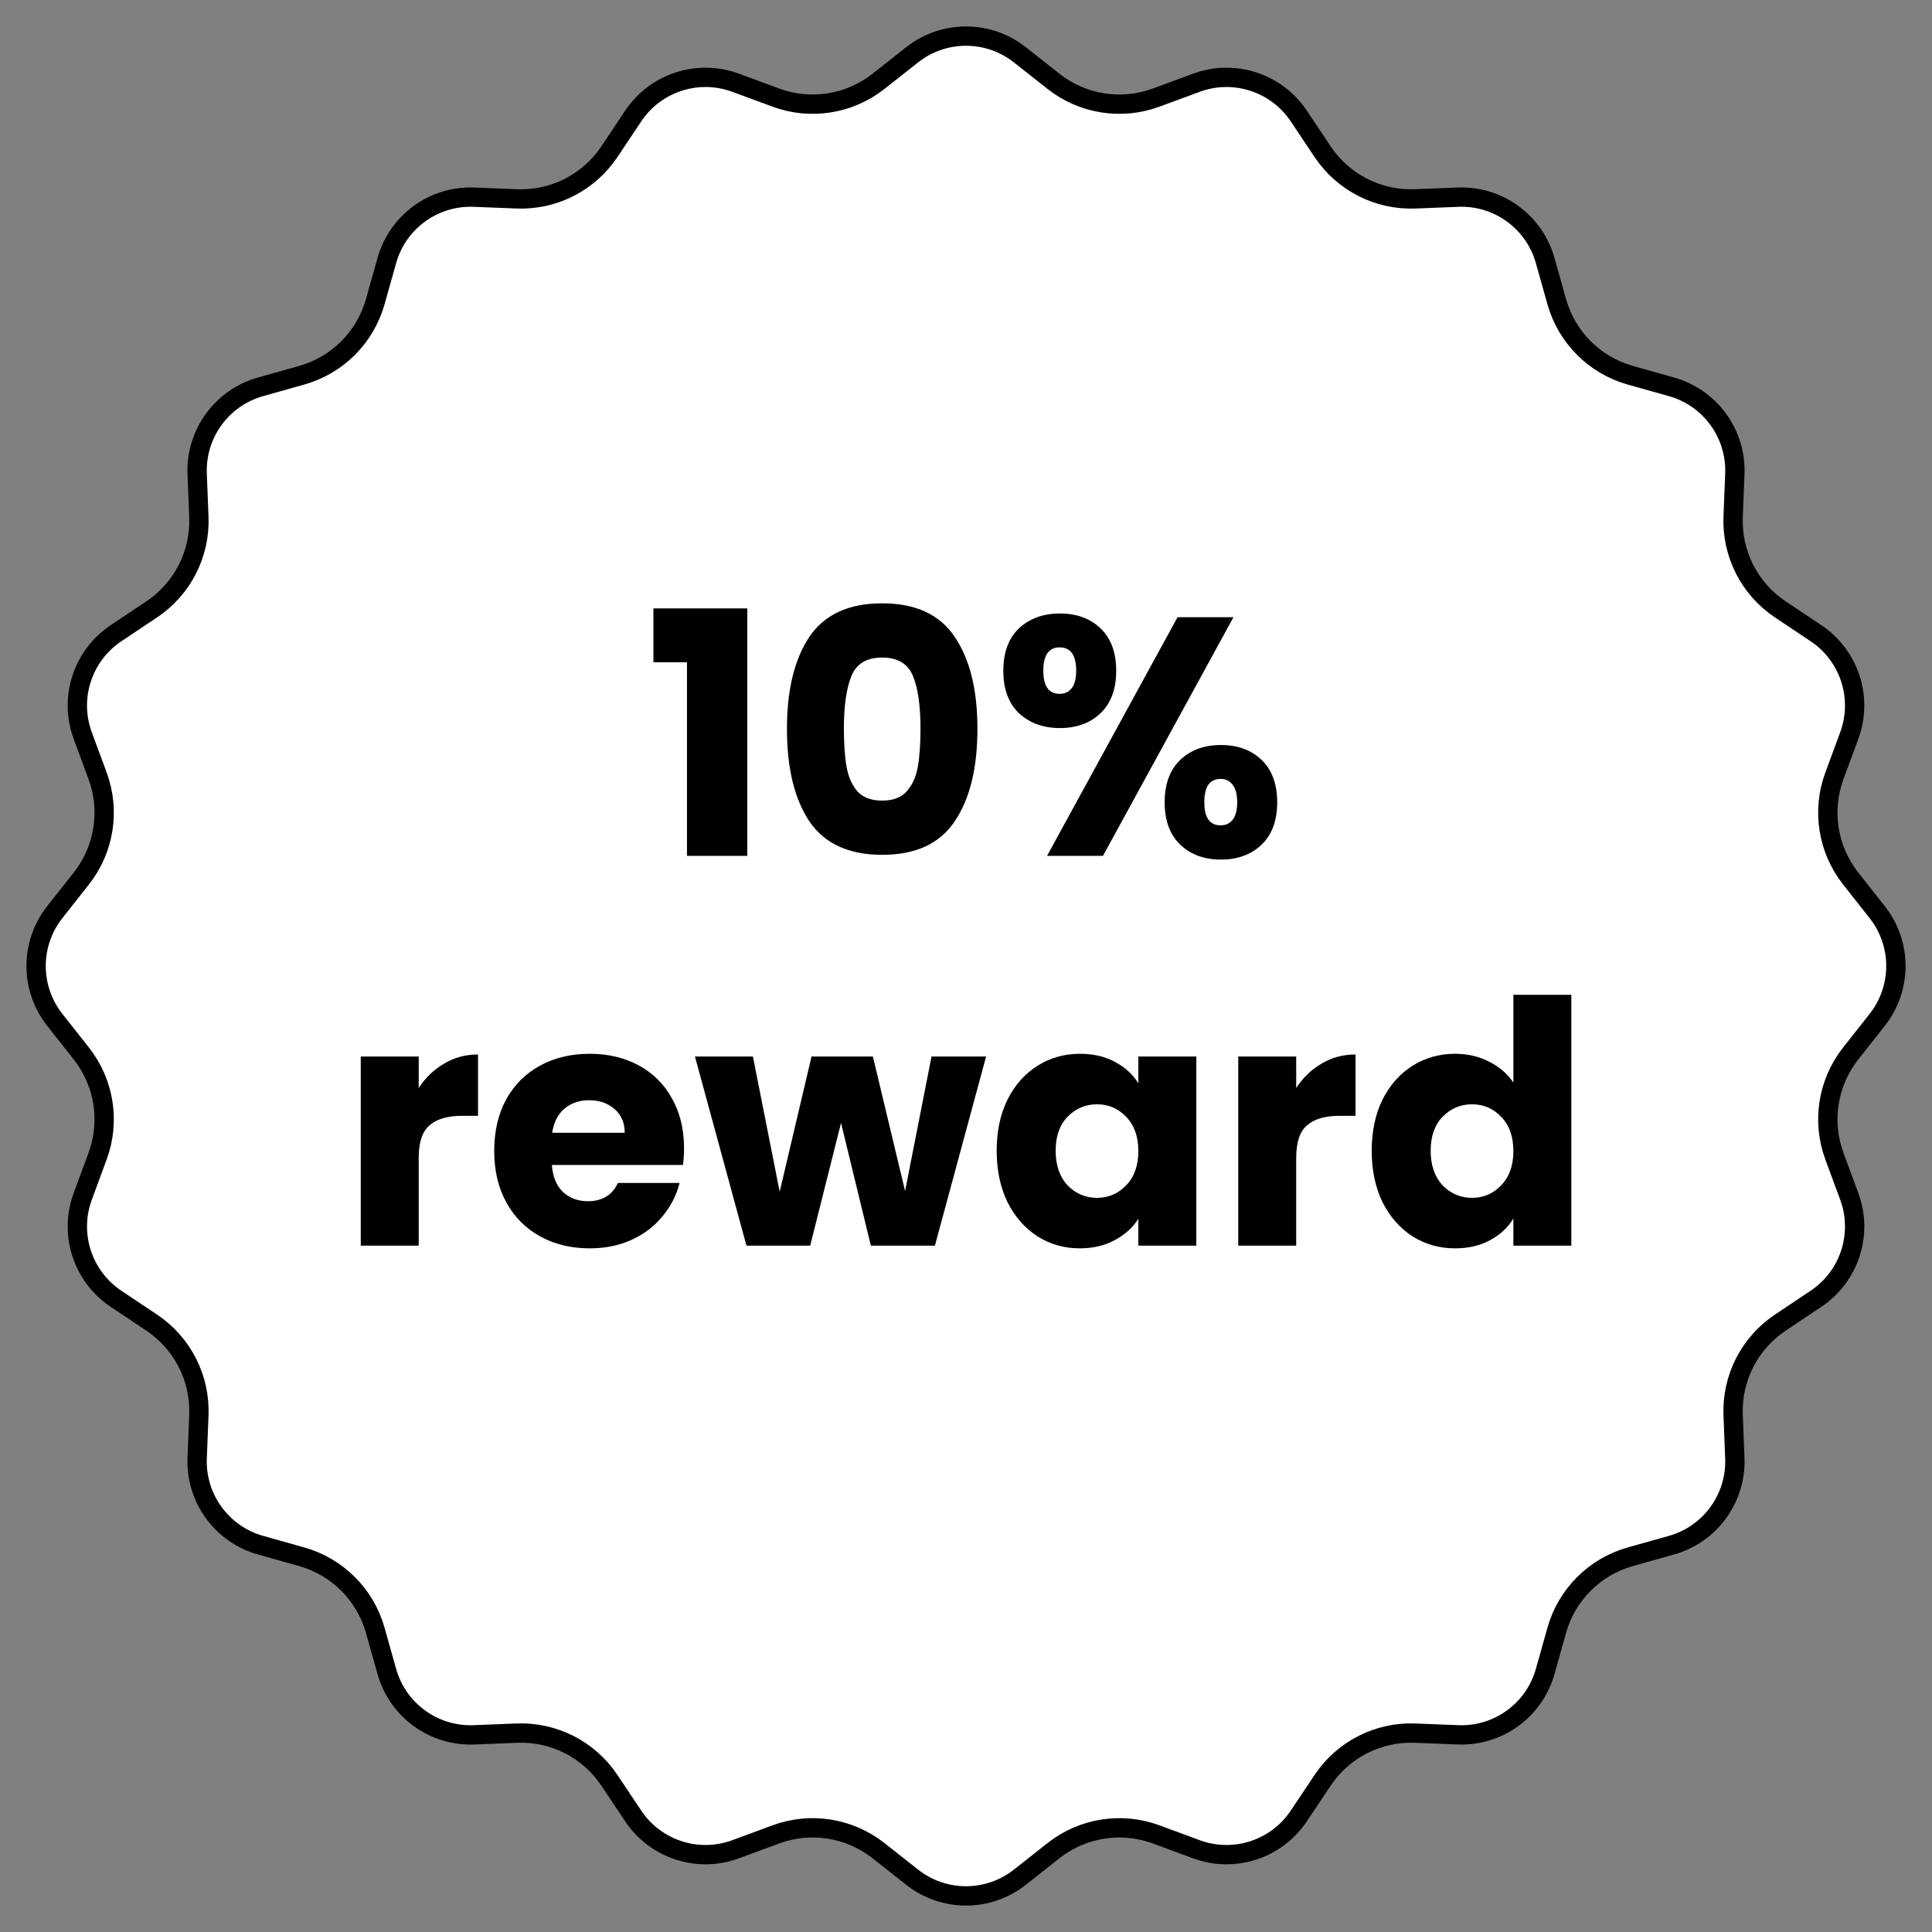
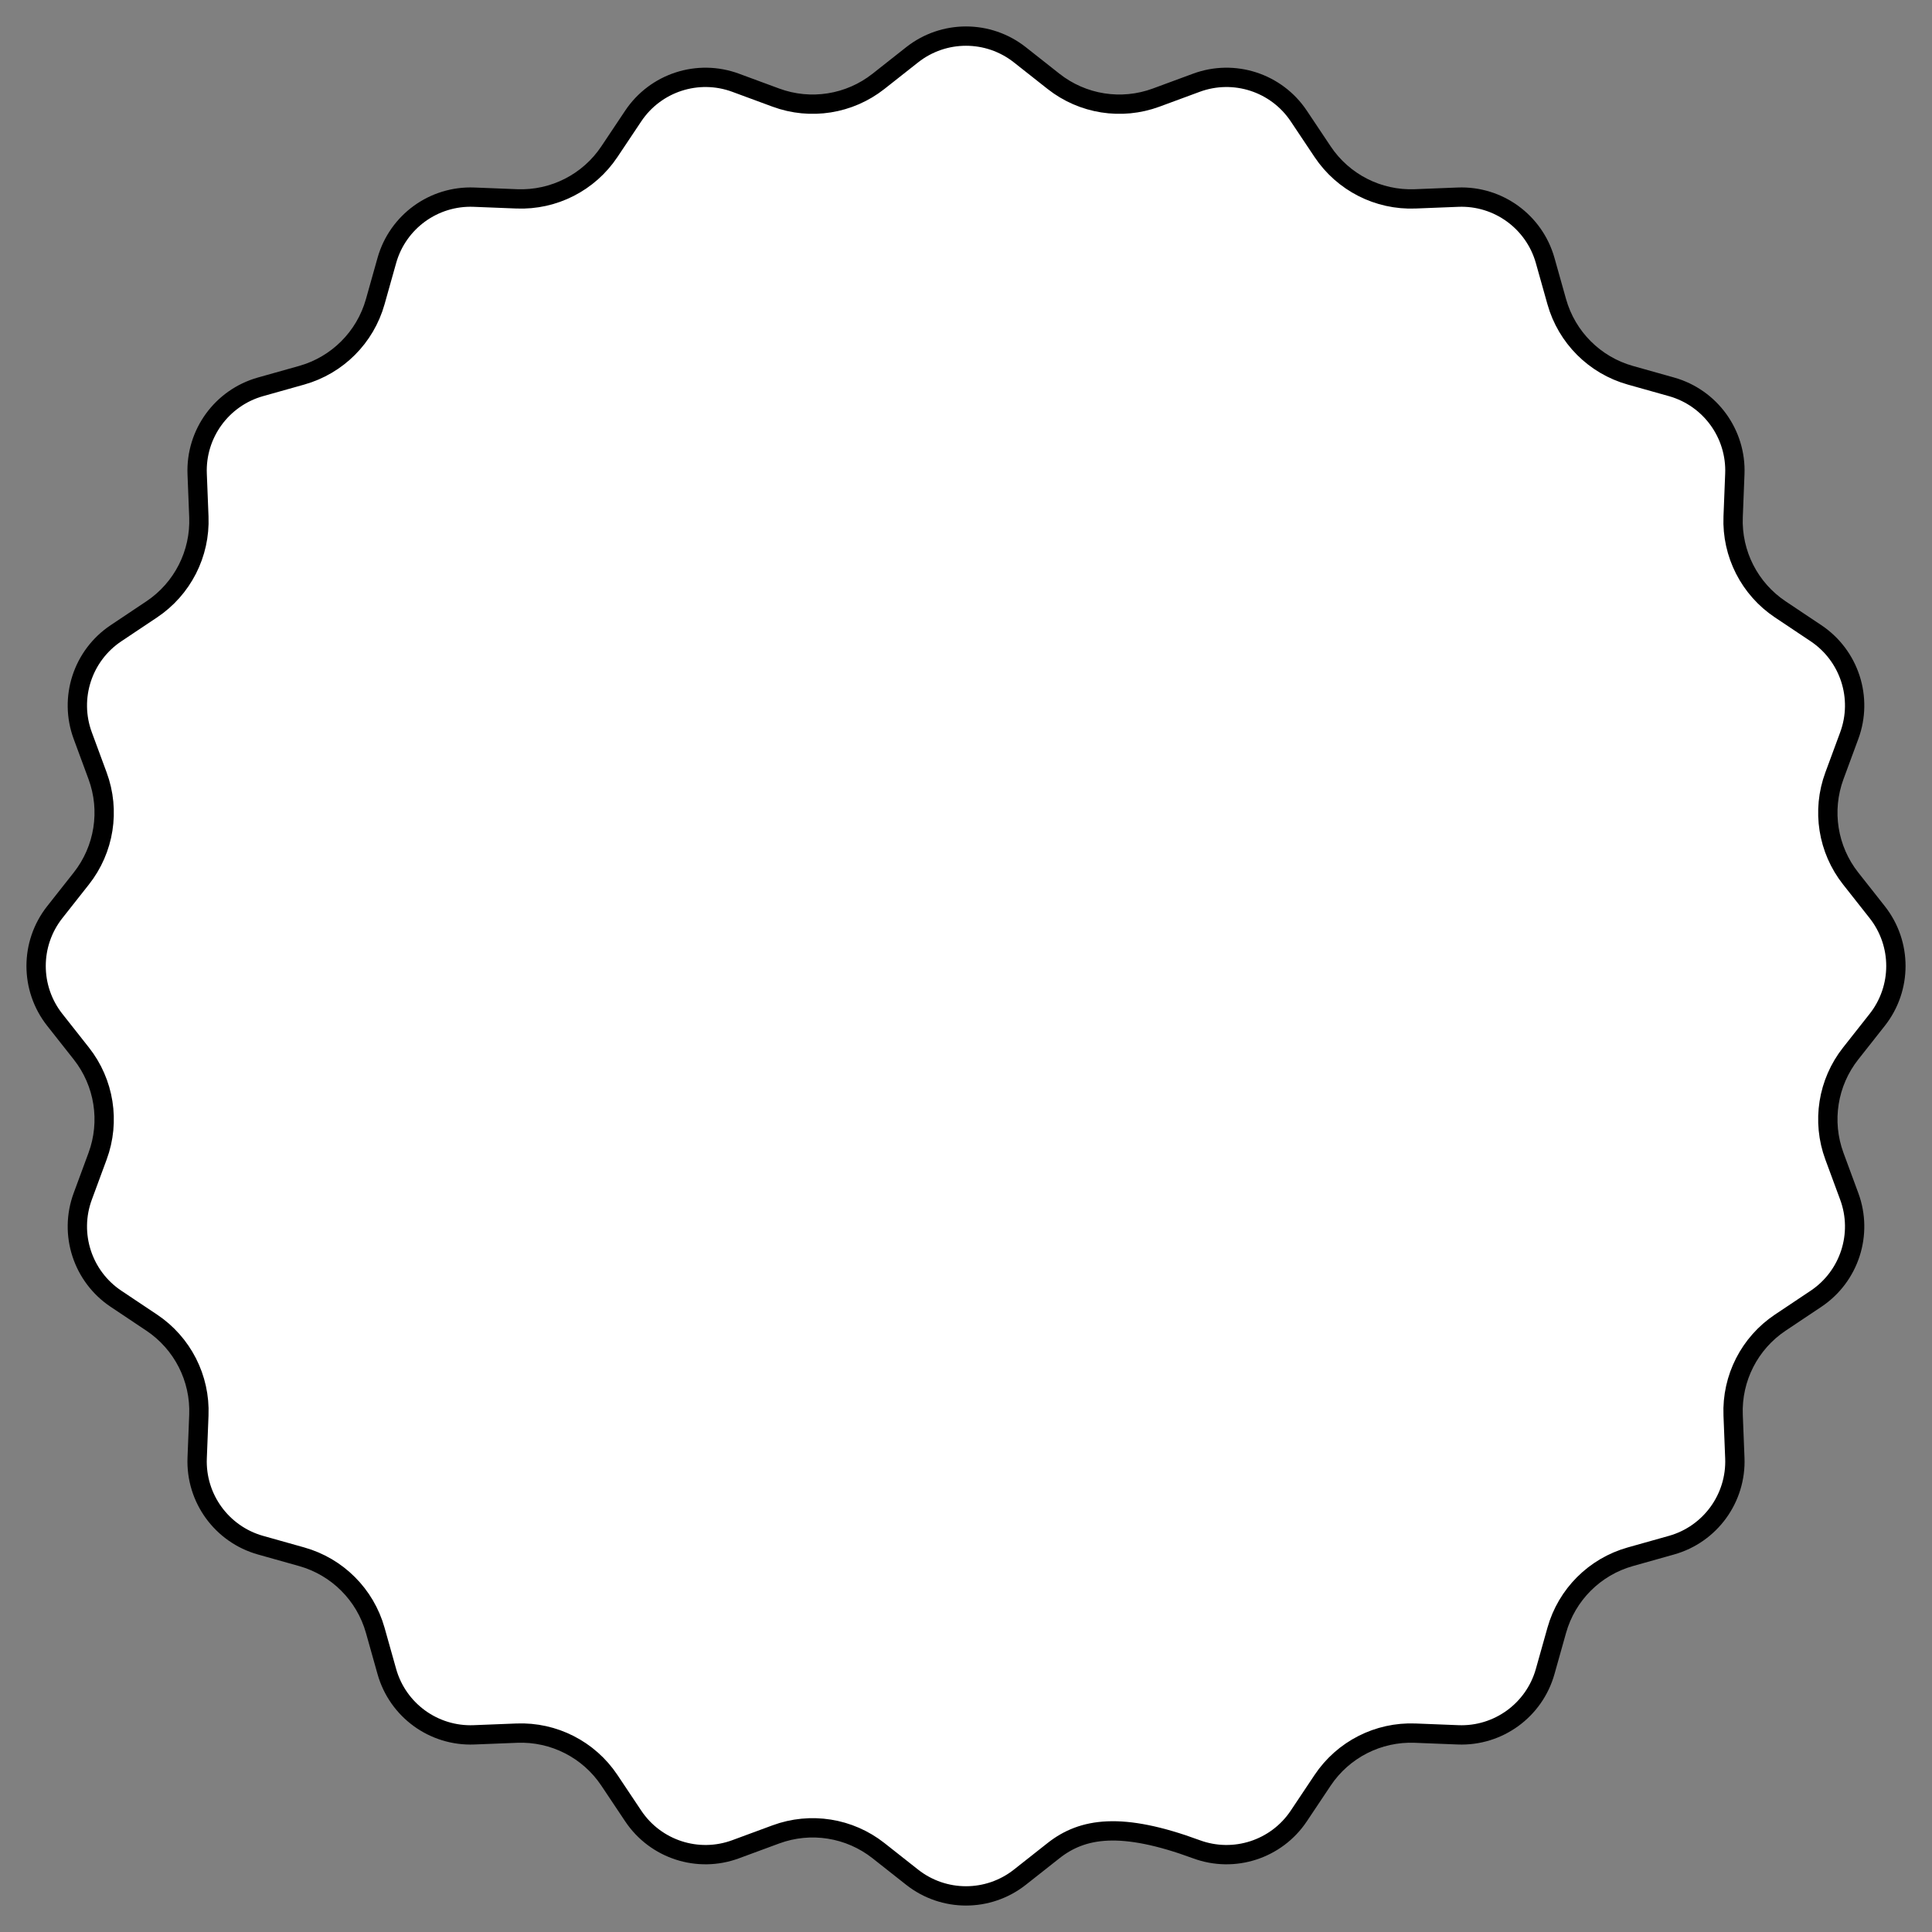
<svg xmlns="http://www.w3.org/2000/svg" fill="none" viewBox="0 0 114 114" height="114" width="114">
  <rect x="0" y="0" width="114" height="114" fill="#808080" stroke="none" />
-   <path stroke-width="1.14" stroke="black" fill="white" d="M53.822 3.233C55.686 1.763 58.314 1.763 60.178 3.233L62.164 4.8C63.878 6.152 66.172 6.515 68.22 5.759L70.593 4.883C72.819 4.06 75.319 4.873 76.637 6.847L78.042 8.95C79.254 10.766 81.323 11.821 83.505 11.734L86.033 11.634C88.404 11.54 90.53 13.085 91.174 15.369L91.859 17.805C92.451 19.906 94.094 21.549 96.195 22.141L98.631 22.826C100.915 23.47 102.46 25.596 102.366 27.967L102.266 30.495C102.179 32.677 103.234 34.746 105.05 35.958L107.153 37.363C109.127 38.681 109.94 41.181 109.117 43.407L108.241 45.78C107.485 47.828 107.848 50.122 109.2 51.836L110.767 53.822C112.237 55.686 112.237 58.314 110.767 60.178L109.2 62.164C107.848 63.878 107.485 66.172 108.241 68.22L109.117 70.593C109.94 72.819 109.127 75.319 107.153 76.637L105.05 78.042C103.234 79.254 102.179 81.323 102.266 83.505L102.366 86.033C102.46 88.404 100.915 90.53 98.631 91.174L96.195 91.859C94.094 92.451 92.451 94.094 91.859 96.195L91.174 98.631C90.53 100.915 88.404 102.46 86.033 102.366L83.505 102.266C81.323 102.179 79.254 103.234 78.042 105.05L76.637 107.153C75.319 109.127 72.819 109.94 70.593 109.117L68.22 108.241C66.172 107.485 63.878 107.848 62.164 109.2L60.178 110.767C58.314 112.237 55.686 112.237 53.822 110.767L51.836 109.2C50.122 107.848 47.828 107.485 45.78 108.241L43.407 109.117C41.181 109.94 38.681 109.127 37.363 107.153L35.958 105.05C34.746 103.234 32.677 102.179 30.495 102.266L27.967 102.366C25.596 102.46 23.47 100.915 22.826 98.631L22.141 96.195C21.549 94.094 19.906 92.451 17.805 91.859L15.369 91.174C13.085 90.53 11.54 88.404 11.634 86.033L11.734 83.505C11.821 81.323 10.766 79.254 8.95 78.042L6.847 76.637C4.873 75.319 4.06 72.819 4.883 70.593L5.759 68.22C6.515 66.172 6.152 63.878 4.8 62.164L3.233 60.178C1.763 58.314 1.763 55.686 3.233 53.822L4.8 51.836C6.152 50.122 6.515 47.828 5.759 45.78L4.883 43.407C4.06 41.181 4.873 38.681 6.847 37.363L8.95 35.958C10.766 34.746 11.821 32.677 11.734 30.495L11.634 27.967C11.54 25.596 13.085 23.47 15.369 22.826L17.805 22.141C19.906 21.549 21.549 19.906 22.141 17.805L22.826 15.369C23.47 13.085 25.596 11.54 27.967 11.634L30.495 11.734C32.677 11.821 34.746 10.766 35.958 8.95L37.363 6.847C38.681 4.873 41.181 4.06 43.407 4.883L45.78 5.759C47.828 6.515 50.122 6.152 51.836 4.8L53.822 3.233Z" />
-   <path fill="black" d="M38.556 39.08V35.9H44.096V50.5H40.536V39.08H38.556ZM46.435 43C46.435 40.707 46.875 38.9 47.755 37.58C48.649 36.26 50.082 35.6 52.055 35.6C54.029 35.6 55.455 36.26 56.335 37.58C57.229 38.9 57.675 40.707 57.675 43C57.675 45.32 57.229 47.14 56.335 48.46C55.455 49.78 54.029 50.44 52.055 50.44C50.082 50.44 48.649 49.78 47.755 48.46C46.875 47.14 46.435 45.32 46.435 43ZM54.315 43C54.315 41.653 54.169 40.62 53.875 39.9C53.582 39.167 52.975 38.8 52.055 38.8C51.135 38.8 50.529 39.167 50.235 39.9C49.942 40.62 49.795 41.653 49.795 43C49.795 43.907 49.849 44.66 49.955 45.26C50.062 45.847 50.275 46.327 50.595 46.7C50.929 47.06 51.415 47.24 52.055 47.24C52.695 47.24 53.175 47.06 53.495 46.7C53.829 46.327 54.049 45.847 54.155 45.26C54.262 44.66 54.315 43.907 54.315 43ZM59.202 39.58C59.202 38.5 59.509 37.667 60.122 37.08C60.749 36.493 61.556 36.2 62.542 36.2C63.529 36.2 64.329 36.493 64.942 37.08C65.555 37.667 65.862 38.5 65.862 39.58C65.862 40.66 65.555 41.493 64.942 42.08C64.329 42.667 63.529 42.96 62.542 42.96C61.556 42.96 60.749 42.667 60.122 42.08C59.509 41.493 59.202 40.66 59.202 39.58ZM72.782 36.42L65.082 50.5H61.782L69.482 36.42H72.782ZM62.522 38.2C61.882 38.2 61.562 38.66 61.562 39.58C61.562 40.487 61.882 40.94 62.522 40.94C62.829 40.94 63.069 40.827 63.242 40.6C63.416 40.373 63.502 40.033 63.502 39.58C63.502 38.66 63.175 38.2 62.522 38.2ZM68.722 47.34C68.722 46.26 69.029 45.427 69.642 44.84C70.255 44.253 71.055 43.96 72.042 43.96C73.029 43.96 73.829 44.253 74.442 44.84C75.055 45.427 75.362 46.26 75.362 47.34C75.362 48.42 75.055 49.253 74.442 49.84C73.829 50.427 73.029 50.72 72.042 50.72C71.055 50.72 70.255 50.427 69.642 49.84C69.029 49.253 68.722 48.42 68.722 47.34ZM72.022 45.96C71.716 45.96 71.475 46.073 71.302 46.3C71.142 46.527 71.062 46.873 71.062 47.34C71.062 48.247 71.382 48.7 72.022 48.7C72.329 48.7 72.569 48.587 72.742 48.36C72.915 48.133 73.002 47.793 73.002 47.34C73.002 46.887 72.915 46.547 72.742 46.32C72.569 46.08 72.329 45.96 72.022 45.96ZM24.707 64.2C25.107 63.587 25.607 63.107 26.207 62.76C26.807 62.4 27.474 62.22 28.207 62.22V65.84H27.267C26.414 65.84 25.774 66.027 25.347 66.4C24.92 66.76 24.707 67.4 24.707 68.32V73.5H21.287V62.34H24.707V64.2ZM40.362 67.74C40.362 68.06 40.342 68.393 40.302 68.74H32.562C32.615 69.433 32.835 69.967 33.222 70.34C33.622 70.7 34.108 70.88 34.682 70.88C35.535 70.88 36.128 70.52 36.462 69.8H40.102C39.915 70.533 39.575 71.193 39.082 71.78C38.602 72.367 37.995 72.827 37.262 73.16C36.528 73.493 35.708 73.66 34.802 73.66C33.708 73.66 32.735 73.427 31.882 72.96C31.028 72.493 30.362 71.827 29.882 70.96C29.402 70.093 29.162 69.08 29.162 67.92C29.162 66.76 29.395 65.747 29.862 64.88C30.342 64.013 31.008 63.347 31.862 62.88C32.715 62.413 33.695 62.18 34.802 62.18C35.882 62.18 36.842 62.407 37.682 62.86C38.522 63.313 39.175 63.96 39.642 64.8C40.122 65.64 40.362 66.62 40.362 67.74ZM36.862 66.84C36.862 66.253 36.662 65.787 36.262 65.44C35.862 65.093 35.362 64.92 34.762 64.92C34.188 64.92 33.702 65.087 33.302 65.42C32.915 65.753 32.675 66.227 32.582 66.84H36.862ZM58.186 62.34L55.166 73.5H51.386L49.626 66.26L47.806 73.5H44.046L41.006 62.34H44.426L46.006 70.32L47.886 62.34H51.506L53.406 70.28L54.966 62.34H58.186ZM58.81 67.9C58.81 66.753 59.023 65.747 59.45 64.88C59.89 64.013 60.483 63.347 61.23 62.88C61.977 62.413 62.81 62.18 63.73 62.18C64.517 62.18 65.203 62.34 65.79 62.66C66.39 62.98 66.85 63.4 67.17 63.92V62.34H70.59V73.5H67.17V71.92C66.837 72.44 66.37 72.86 65.77 73.18C65.183 73.5 64.497 73.66 63.71 73.66C62.803 73.66 61.977 73.427 61.23 72.96C60.483 72.48 59.89 71.807 59.45 70.94C59.023 70.06 58.81 69.047 58.81 67.9ZM67.17 67.92C67.17 67.067 66.93 66.393 66.45 65.9C65.983 65.407 65.41 65.16 64.73 65.16C64.05 65.16 63.47 65.407 62.99 65.9C62.523 66.38 62.29 67.047 62.29 67.9C62.29 68.753 62.523 69.433 62.99 69.94C63.47 70.433 64.05 70.68 64.73 70.68C65.41 70.68 65.983 70.433 66.45 69.94C66.93 69.447 67.17 68.773 67.17 67.92ZM76.484 64.2C76.884 63.587 77.384 63.107 77.984 62.76C78.584 62.4 79.251 62.22 79.984 62.22V65.84H79.044C78.191 65.84 77.551 66.027 77.124 66.4C76.698 66.76 76.484 67.4 76.484 68.32V73.5H73.064V62.34H76.484V64.2ZM80.939 67.9C80.939 66.753 81.152 65.747 81.579 64.88C82.019 64.013 82.612 63.347 83.359 62.88C84.106 62.413 84.939 62.18 85.859 62.18C86.592 62.18 87.259 62.333 87.859 62.64C88.472 62.947 88.952 63.36 89.299 63.88V58.7H92.719V73.5H89.299V71.9C88.979 72.433 88.519 72.86 87.919 73.18C87.332 73.5 86.646 73.66 85.859 73.66C84.939 73.66 84.106 73.427 83.359 72.96C82.612 72.48 82.019 71.807 81.579 70.94C81.152 70.06 80.939 69.047 80.939 67.9ZM89.299 67.92C89.299 67.067 89.059 66.393 88.579 65.9C88.112 65.407 87.539 65.16 86.859 65.16C86.179 65.16 85.599 65.407 85.119 65.9C84.652 66.38 84.419 67.047 84.419 67.9C84.419 68.753 84.652 69.433 85.119 69.94C85.599 70.433 86.179 70.68 86.859 70.68C87.539 70.68 88.112 70.433 88.579 69.94C89.059 69.447 89.299 68.773 89.299 67.92Z" />
+   <path stroke-width="1.14" stroke="black" fill="white" d="M53.822 3.233C55.686 1.763 58.314 1.763 60.178 3.233L62.164 4.8C63.878 6.152 66.172 6.515 68.22 5.759L70.593 4.883C72.819 4.06 75.319 4.873 76.637 6.847L78.042 8.95C79.254 10.766 81.323 11.821 83.505 11.734L86.033 11.634C88.404 11.54 90.53 13.085 91.174 15.369L91.859 17.805C92.451 19.906 94.094 21.549 96.195 22.141L98.631 22.826C100.915 23.47 102.46 25.596 102.366 27.967L102.266 30.495C102.179 32.677 103.234 34.746 105.05 35.958L107.153 37.363C109.127 38.681 109.94 41.181 109.117 43.407L108.241 45.78C107.485 47.828 107.848 50.122 109.2 51.836L110.767 53.822C112.237 55.686 112.237 58.314 110.767 60.178L109.2 62.164C107.848 63.878 107.485 66.172 108.241 68.22L109.117 70.593C109.94 72.819 109.127 75.319 107.153 76.637L105.05 78.042C103.234 79.254 102.179 81.323 102.266 83.505L102.366 86.033C102.46 88.404 100.915 90.53 98.631 91.174L96.195 91.859C94.094 92.451 92.451 94.094 91.859 96.195L91.174 98.631C90.53 100.915 88.404 102.46 86.033 102.366L83.505 102.266C81.323 102.179 79.254 103.234 78.042 105.05L76.637 107.153C75.319 109.127 72.819 109.94 70.593 109.117C66.172 107.485 63.878 107.848 62.164 109.2L60.178 110.767C58.314 112.237 55.686 112.237 53.822 110.767L51.836 109.2C50.122 107.848 47.828 107.485 45.78 108.241L43.407 109.117C41.181 109.94 38.681 109.127 37.363 107.153L35.958 105.05C34.746 103.234 32.677 102.179 30.495 102.266L27.967 102.366C25.596 102.46 23.47 100.915 22.826 98.631L22.141 96.195C21.549 94.094 19.906 92.451 17.805 91.859L15.369 91.174C13.085 90.53 11.54 88.404 11.634 86.033L11.734 83.505C11.821 81.323 10.766 79.254 8.95 78.042L6.847 76.637C4.873 75.319 4.06 72.819 4.883 70.593L5.759 68.22C6.515 66.172 6.152 63.878 4.8 62.164L3.233 60.178C1.763 58.314 1.763 55.686 3.233 53.822L4.8 51.836C6.152 50.122 6.515 47.828 5.759 45.78L4.883 43.407C4.06 41.181 4.873 38.681 6.847 37.363L8.95 35.958C10.766 34.746 11.821 32.677 11.734 30.495L11.634 27.967C11.54 25.596 13.085 23.47 15.369 22.826L17.805 22.141C19.906 21.549 21.549 19.906 22.141 17.805L22.826 15.369C23.47 13.085 25.596 11.54 27.967 11.634L30.495 11.734C32.677 11.821 34.746 10.766 35.958 8.95L37.363 6.847C38.681 4.873 41.181 4.06 43.407 4.883L45.78 5.759C47.828 6.515 50.122 6.152 51.836 4.8L53.822 3.233Z" />
</svg>